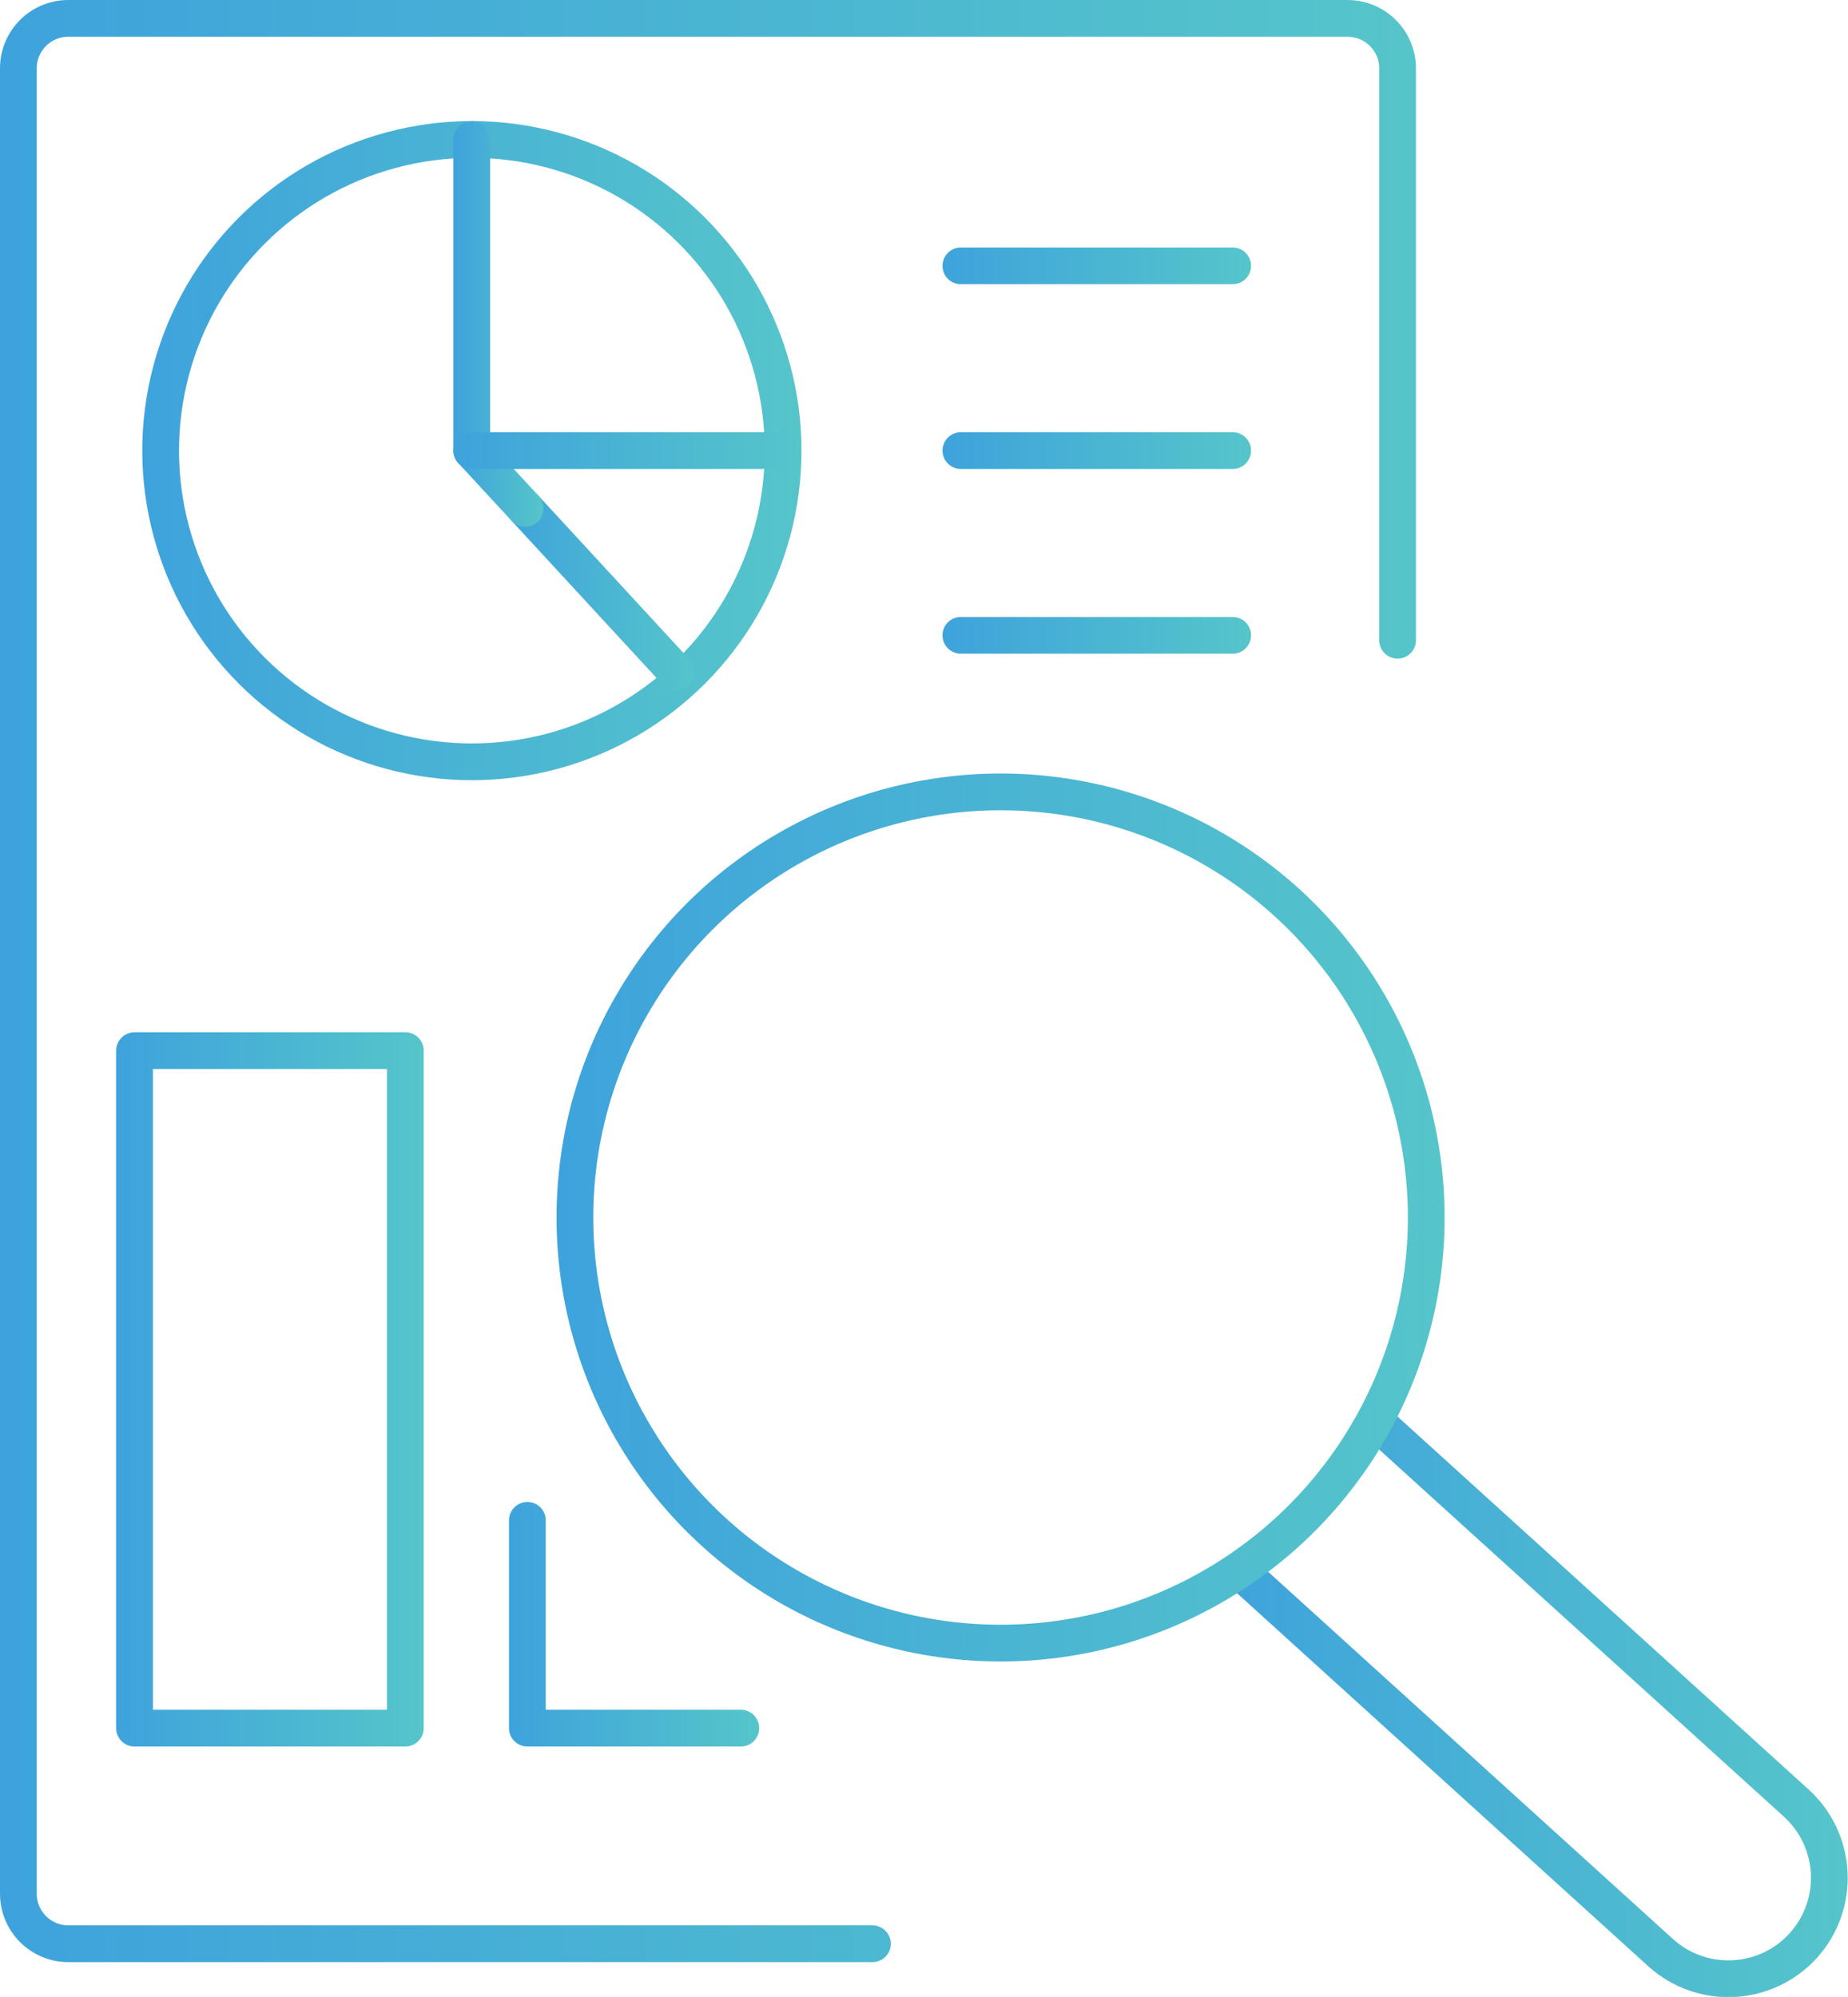
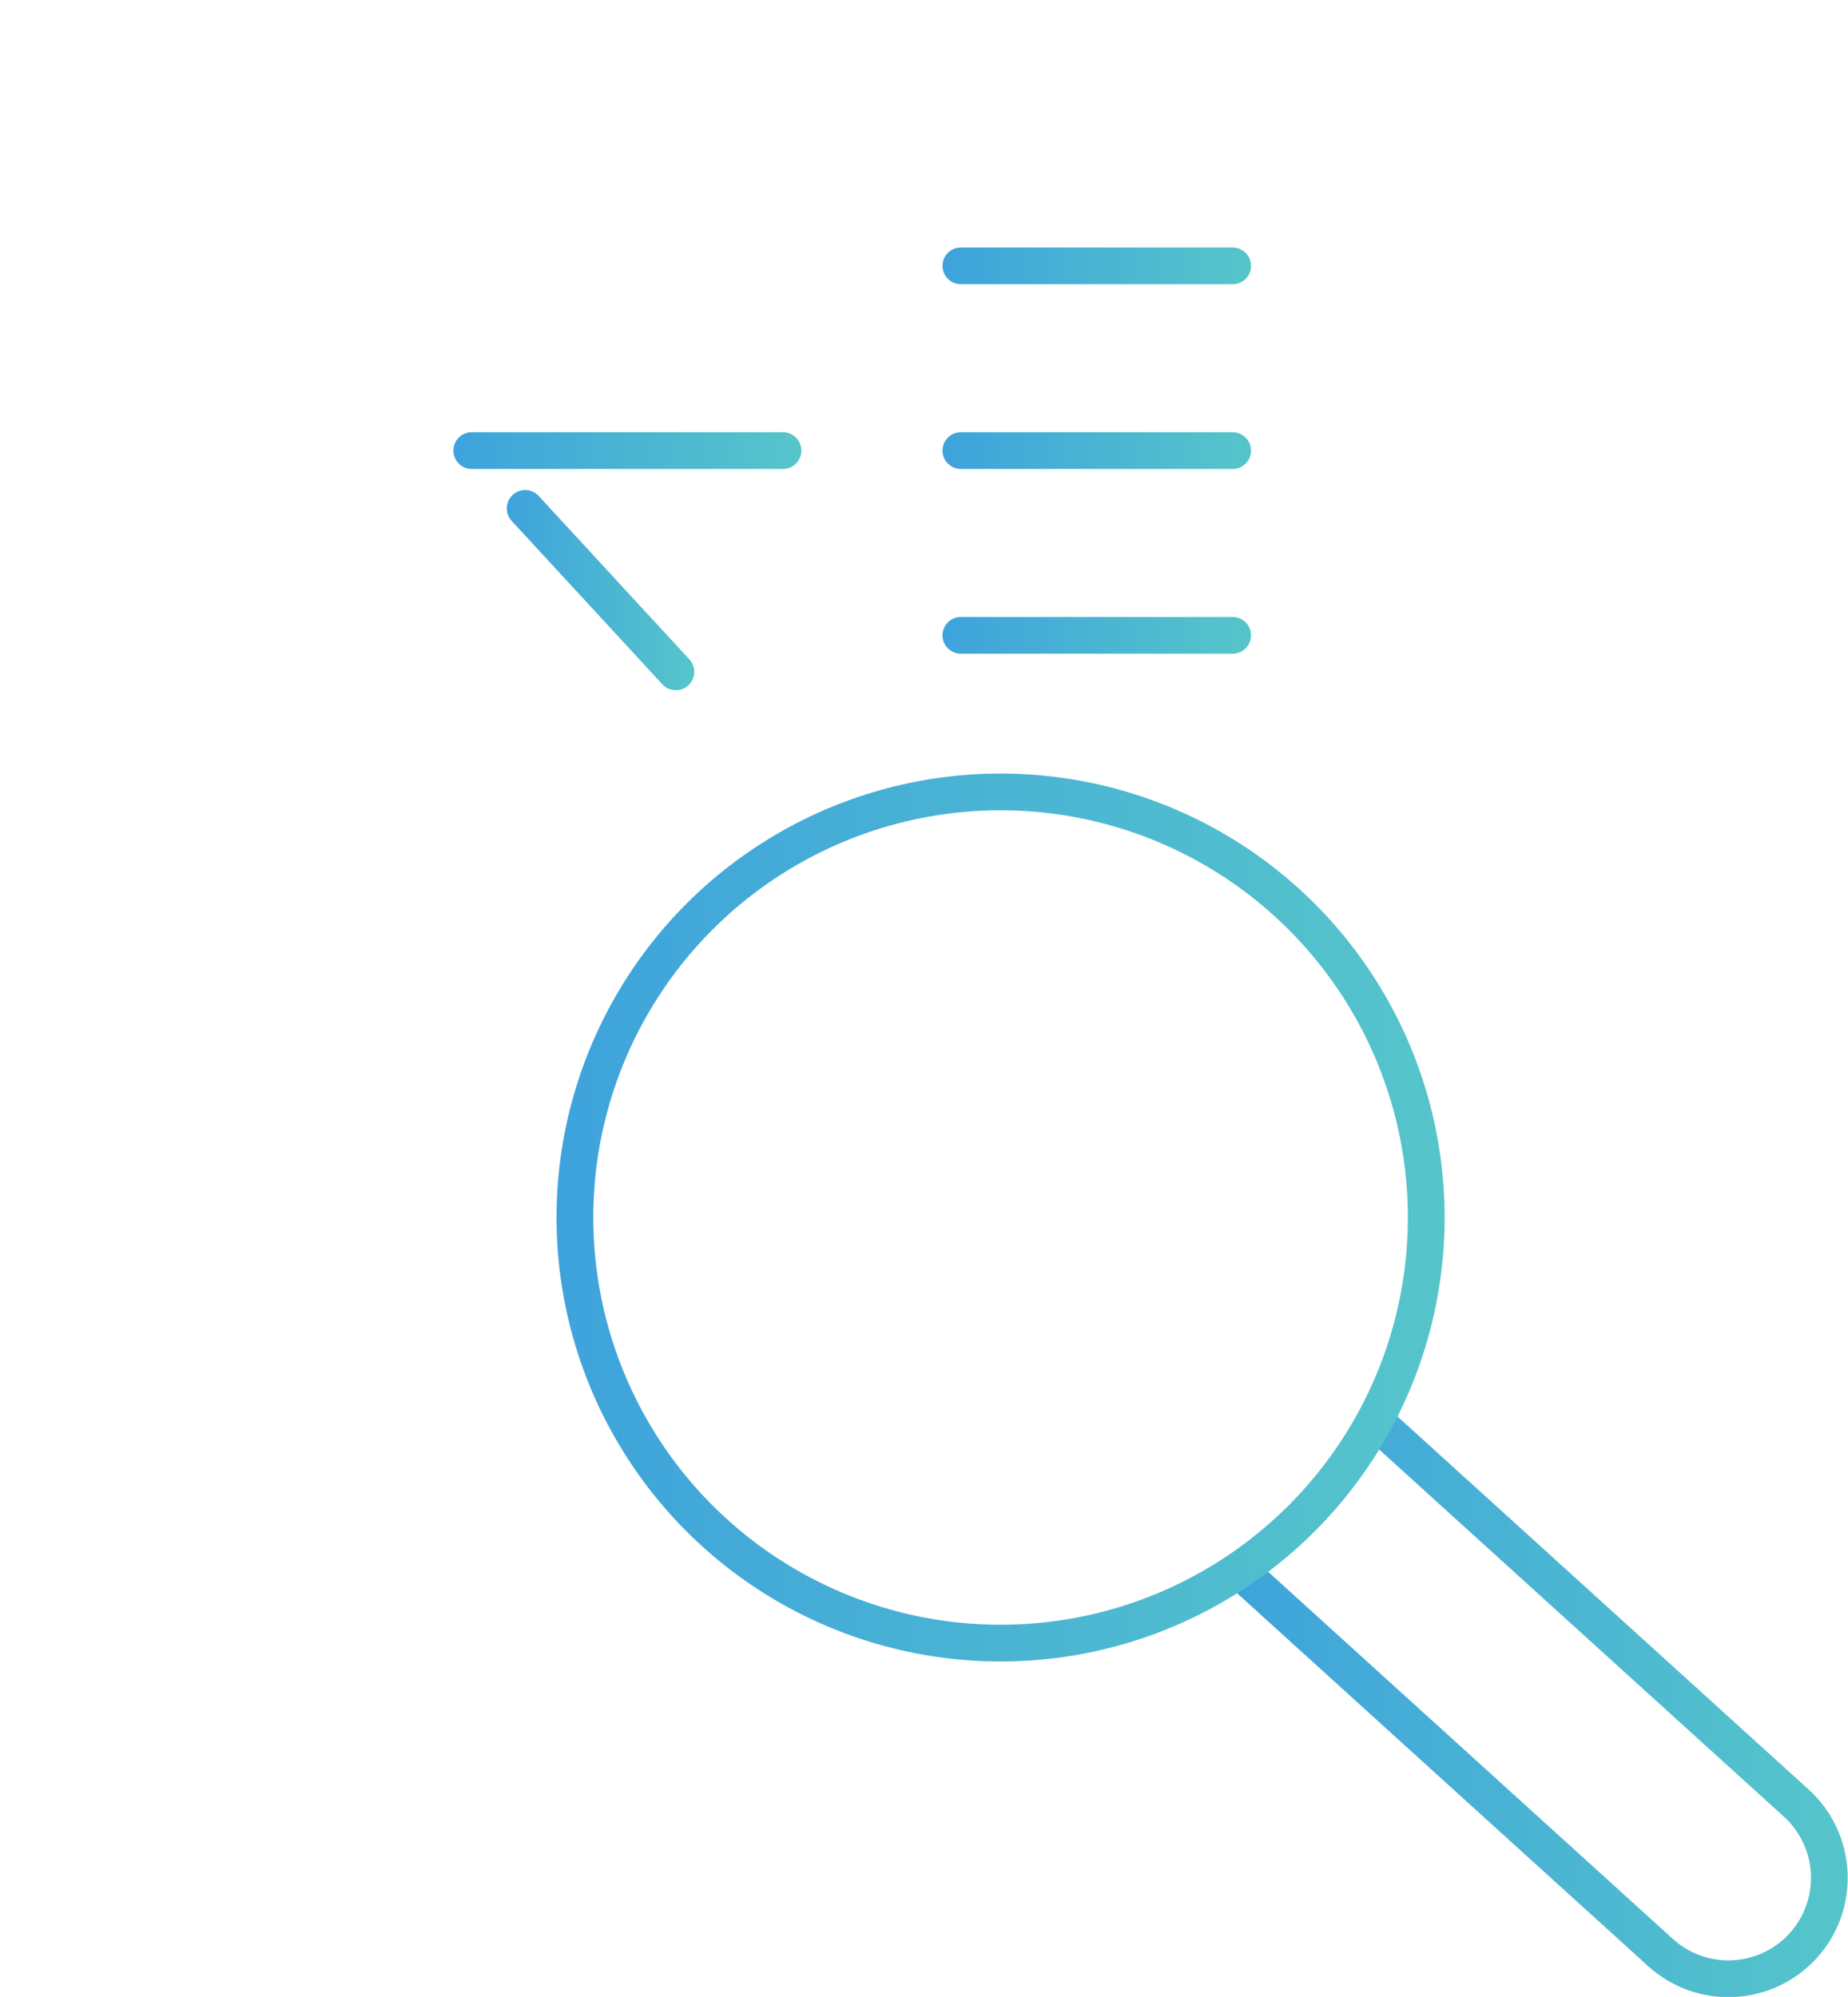
<svg xmlns="http://www.w3.org/2000/svg" xmlns:xlink="http://www.w3.org/1999/xlink" id="b" viewBox="0 0 75.41 81.5">
  <defs>
    <linearGradient id="e" x1="0" y1="40.04" x2="57.78" y2="40.04" gradientUnits="userSpaceOnUse">
      <stop offset="0" stop-color="#3ea3dc" />
      <stop offset="1" stop-color="#56c5ca" />
    </linearGradient>
    <linearGradient id="f" x1="5.8" y1="18.39" x2="32.7" y2="18.39" gradientTransform="translate(18.64 -8.23) rotate(45)" xlink:href="#e" />
    <linearGradient id="g" x1="20.68" y1="24.08" x2="28.33" y2="24.08" xlink:href="#e" />
    <linearGradient id="h" x1="18.5" y1="13.22" x2="22.18" y2="13.22" xlink:href="#e" />
    <linearGradient id="i" x1="18.5" y1="18.39" x2="32.7" y2="18.39" xlink:href="#e" />
    <linearGradient id="j" x1="38.46" y1="10.85" x2="51.05" y2="10.85" xlink:href="#e" />
    <linearGradient id="k" x1="38.46" y1="18.39" x2="51.05" y2="18.39" xlink:href="#e" />
    <linearGradient id="l" x1="38.46" y1="25.93" x2="51.05" y2="25.93" xlink:href="#e" />
    <linearGradient id="m" x1="49.85" y1="69.38" x2="75.41" y2="69.38" xlink:href="#e" />
    <linearGradient id="n" x1="4.74" y1="56.71" x2="17.3" y2="56.71" xlink:href="#e" />
    <linearGradient id="o" x1="20.77" y1="66.29" x2="30.98" y2="66.29" xlink:href="#e" />
    <linearGradient id="p" x1="22.71" y1="49.69" x2="58.95" y2="49.69" xlink:href="#e" />
  </defs>
  <g id="c">
    <g id="d">
-       <path d="M57.03,26.13V2.79c0-1.12-.91-2.04-2.04-2.04H2.79C1.66.75.75,1.66.75,2.79v74.5c0,1.12.91,2.04,2.04,2.04h32.81" fill="none" stroke="url(#e)" stroke-linecap="round" stroke-linejoin="round" stroke-width="1.5" />
-       <circle cx="19.25" cy="18.39" r="12.7" transform="translate(-7.36 19) rotate(-45)" fill="none" stroke="url(#f)" stroke-linecap="round" stroke-linejoin="round" stroke-width="1.5" />
      <line x1="21.43" y1="20.75" x2="27.58" y2="27.42" fill="none" stroke="url(#g)" stroke-linecap="round" stroke-linejoin="round" stroke-width="1.5" />
-       <polyline points="19.25 5.69 19.25 18.39 21.43 20.75" fill="none" stroke="url(#h)" stroke-linecap="round" stroke-linejoin="round" stroke-width="1.5" />
      <line x1="19.25" y1="18.39" x2="31.95" y2="18.39" fill="none" stroke="url(#i)" stroke-linecap="round" stroke-linejoin="round" stroke-width="1.5" />
      <line x1="39.21" y1="10.85" x2="50.3" y2="10.85" fill="none" stroke="url(#j)" stroke-linecap="round" stroke-linejoin="round" stroke-width="1.5" />
      <line x1="39.21" y1="18.39" x2="50.3" y2="18.39" fill="none" stroke="url(#k)" stroke-linecap="round" stroke-linejoin="round" stroke-width="1.5" />
      <line x1="39.21" y1="25.93" x2="50.3" y2="25.93" fill="none" stroke="url(#l)" stroke-linecap="round" stroke-linejoin="round" stroke-width="1.5" />
      <path d="M50.6,64.12l17.16,15.57c1.69,1.53,4.29,1.4,5.82-.28h0c1.53-1.69,1.4-4.29-.28-5.82l-17.16-15.57" fill="none" stroke="url(#m)" stroke-linecap="round" stroke-linejoin="round" stroke-width="1.5" />
-       <rect x="5.49" y="42.88" width="11.05" height="27.65" fill="none" stroke="url(#n)" stroke-linecap="round" stroke-linejoin="round" stroke-width="1.5" />
-       <polyline points="30.23 70.53 21.52 70.53 21.52 62.05" fill="none" stroke="url(#o)" stroke-linecap="round" stroke-linejoin="round" stroke-width="1.5" />
      <circle cx="40.83" cy="49.69" r="17.37" fill="none" stroke="url(#p)" stroke-linecap="round" stroke-linejoin="round" stroke-width="1.5" />
    </g>
  </g>
</svg>